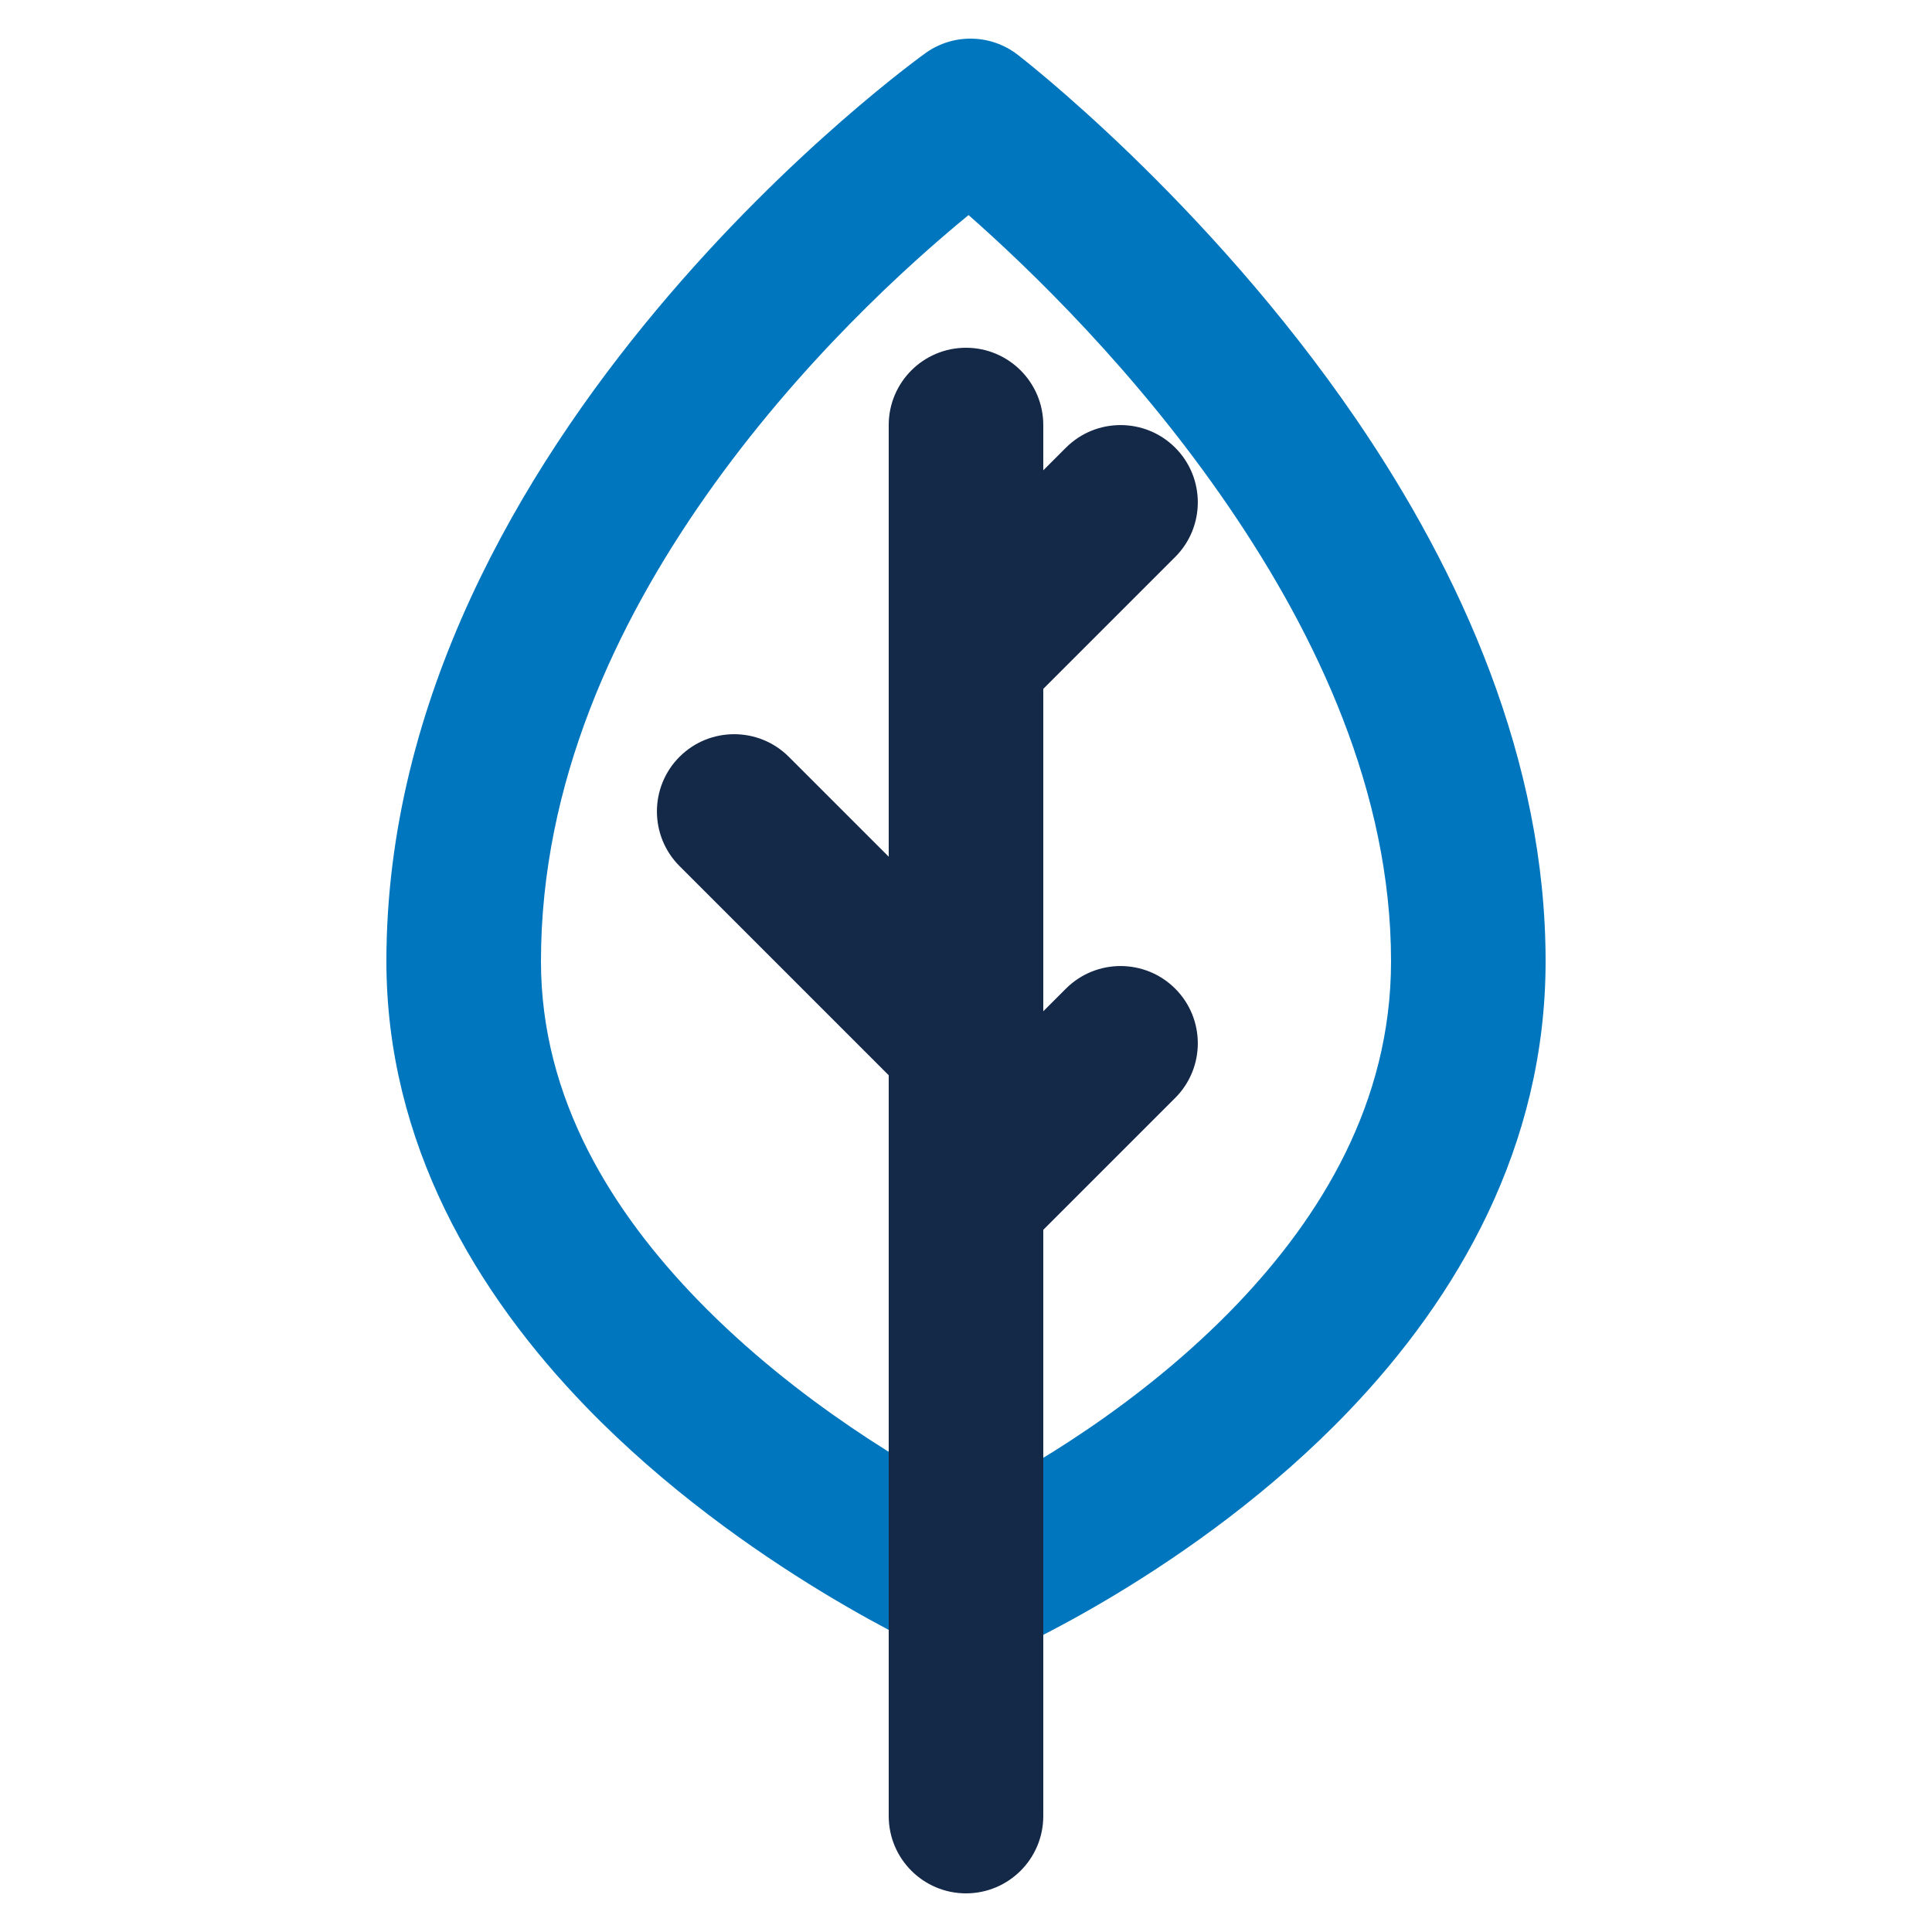
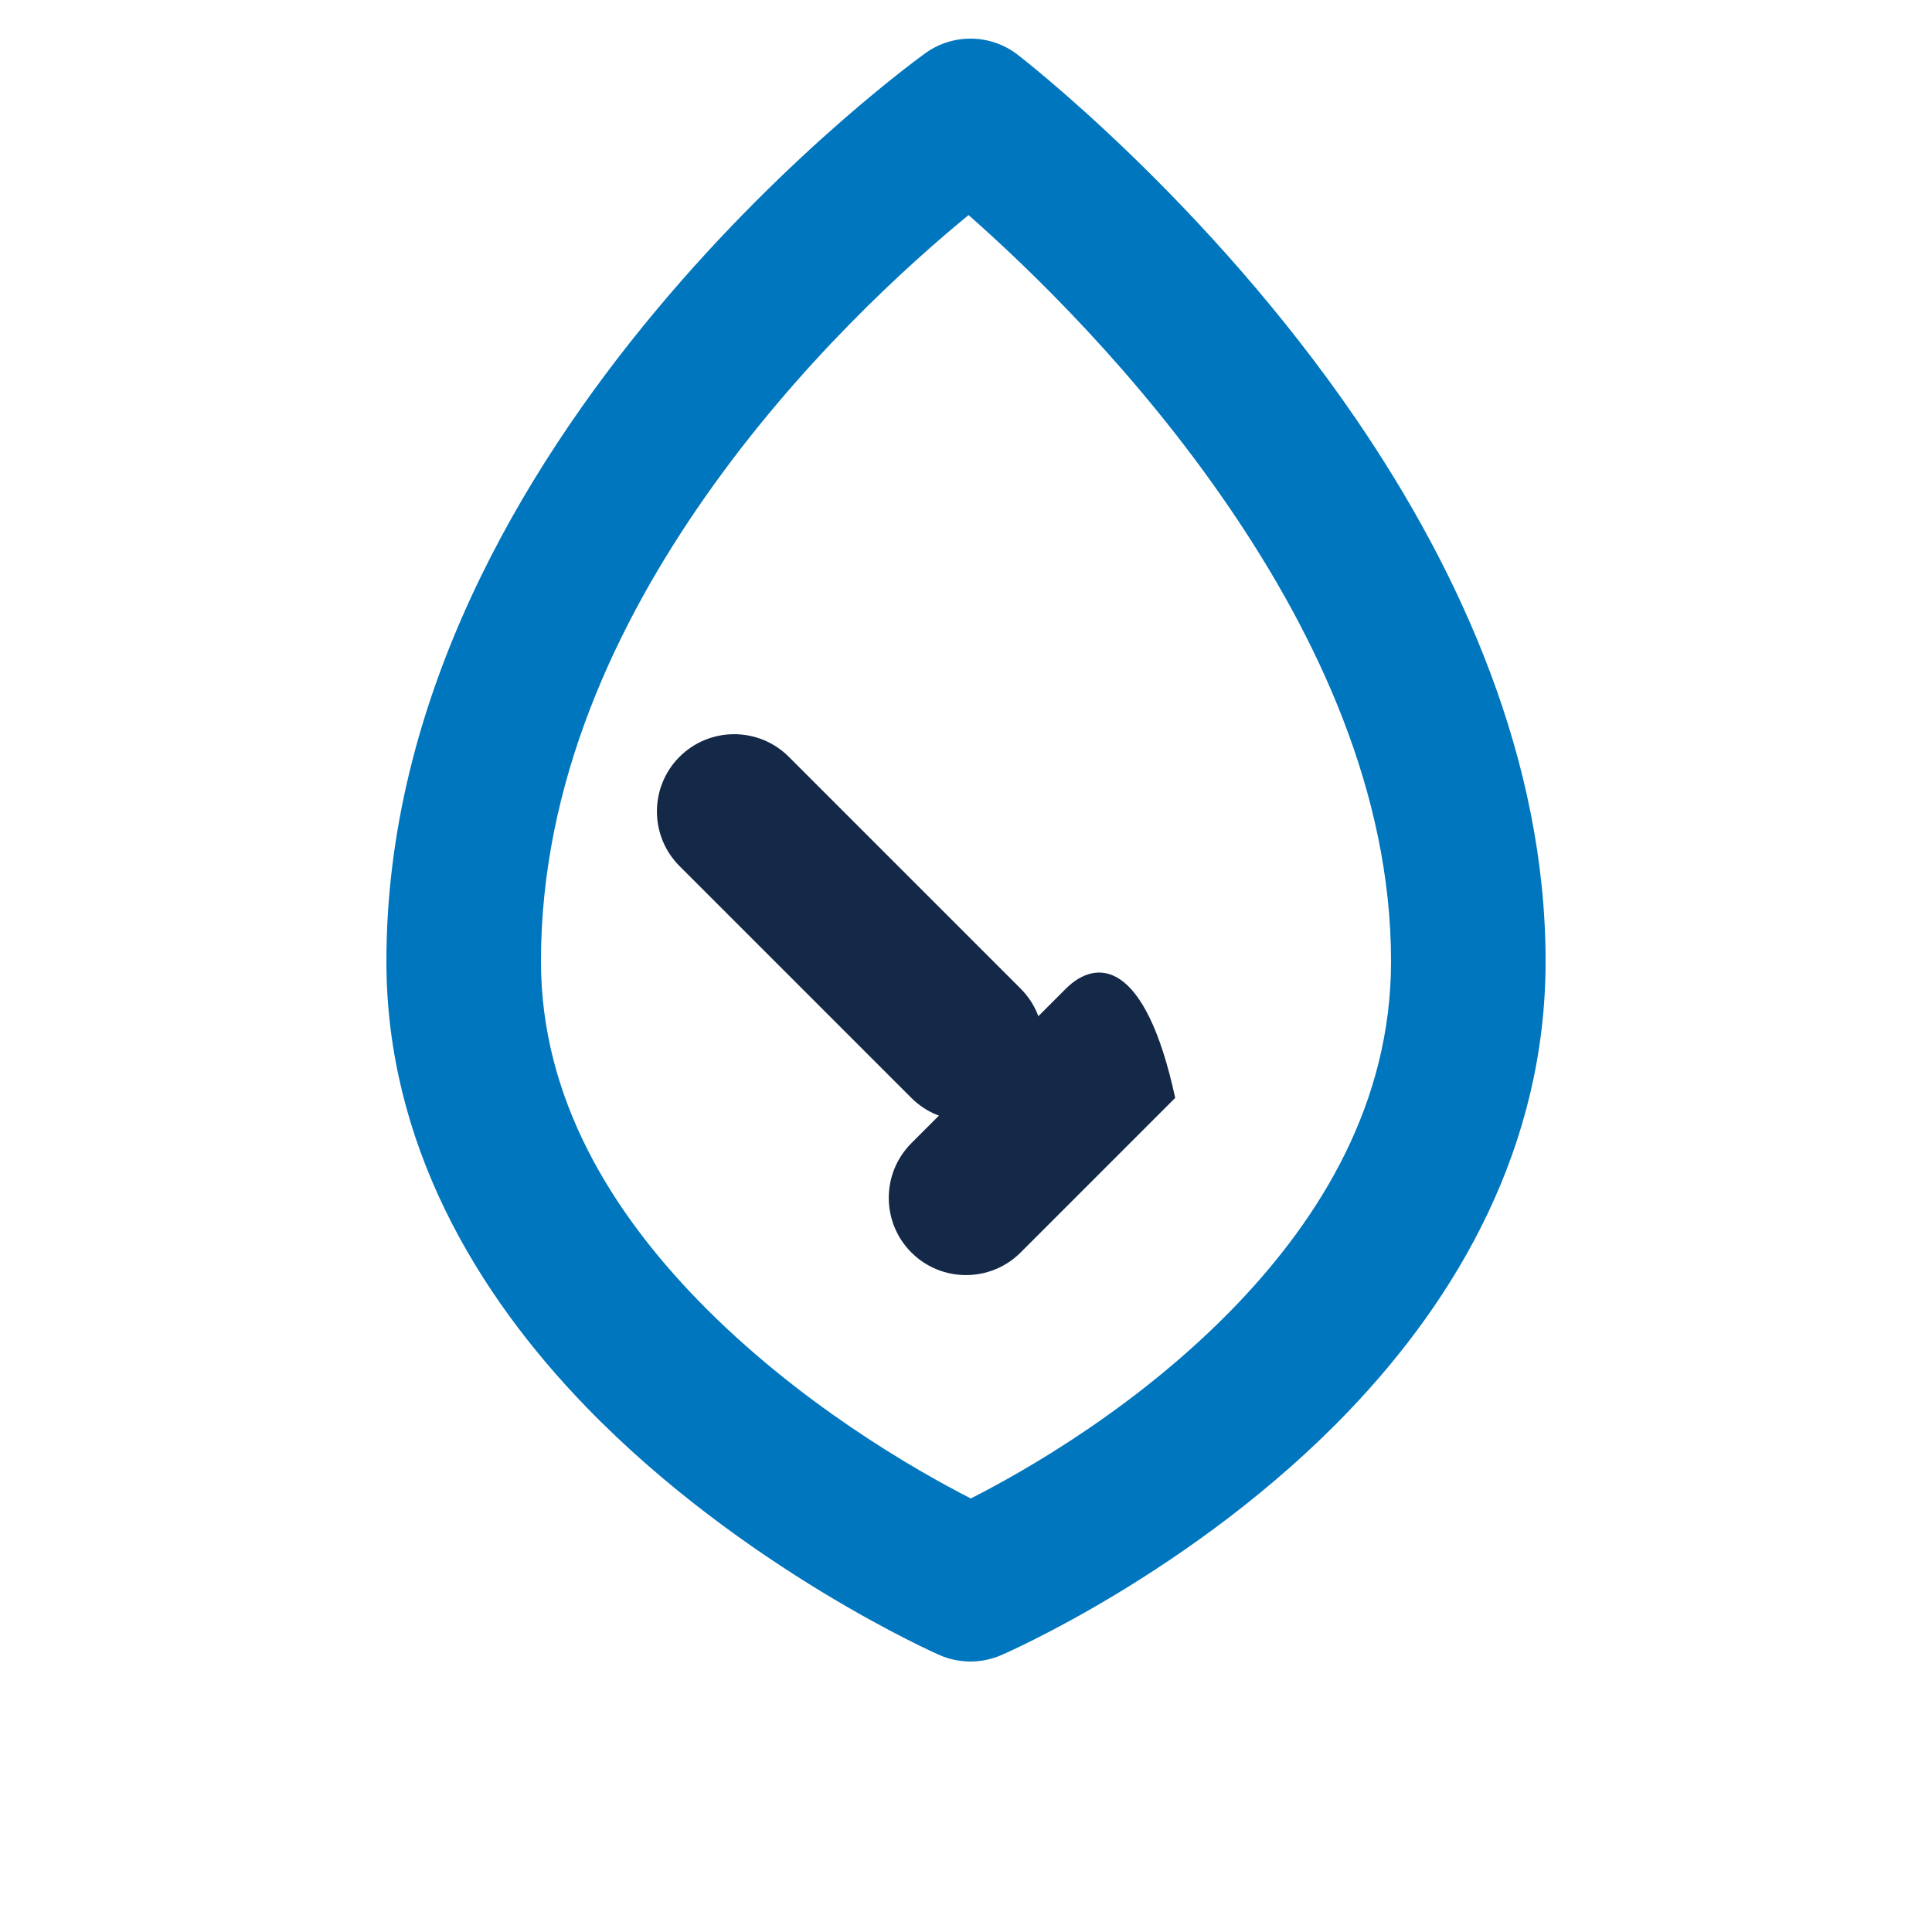
<svg xmlns="http://www.w3.org/2000/svg" xmlns:ns1="http://www.serif.com/" width="100%" height="100%" viewBox="0 0 25 25" version="1.1" xml:space="preserve" style="fill-rule:evenodd;clip-rule:evenodd;stroke-linejoin:round;stroke-miterlimit:2;">
  <g transform="matrix(1,0,0,1,-883,0)">
    <g id="_2-tone-on-Light" ns1:id="2 tone on Light">
      <g id="_17" ns1:id="17">
        <path d="M888,12.439C888,14.791 889.162,16.738 890.59,18.211C892.619,20.304 895.156,21.416 895.156,21.416C895.41,21.527 895.698,21.528 895.952,21.419C895.952,21.419 898.454,20.348 900.455,18.256C901.856,16.791 903,14.84 903,12.439C903,9.837 901.902,7.408 900.558,5.438C898.608,2.579 896.167,0.707 896.167,0.707C895.821,0.441 895.341,0.43 894.983,0.682C894.983,0.682 888,5.649 888,12.439ZM890,12.439C890,10.124 890.977,8.068 892.127,6.427C893.337,4.701 894.75,3.425 895.533,2.783C896.306,3.463 897.708,4.808 898.906,6.566C900.036,8.222 901,10.251 901,12.439C901,14.277 900.082,15.752 899.01,16.874C897.75,18.191 896.26,19.036 895.562,19.39C894.85,19.026 893.319,18.153 892.026,16.819C890.937,15.695 890,14.233 890,12.439Z" style="fill:rgb(0,118,190);" />
-         <path d="M894.5,5.5L894.5,23.5C894.5,24.052 894.948,24.5 895.5,24.5C896.052,24.5 896.5,24.052 896.5,23.5L896.5,5.5C896.5,4.948 896.052,4.5 895.5,4.5C894.948,4.5 894.5,4.948 894.5,5.5Z" style="fill:rgb(20,40,72);" />
-         <path d="M896.793,5.793L894.793,7.793C894.403,8.183 894.403,8.817 894.793,9.207C895.183,9.597 895.817,9.597 896.207,9.207L898.207,7.207C898.597,6.817 898.597,6.183 898.207,5.793C897.817,5.403 897.183,5.403 896.793,5.793Z" style="fill:rgb(20,40,72);" />
        <path d="M891.793,11.207L894.793,14.207C895.183,14.597 895.817,14.597 896.207,14.207C896.597,13.817 896.597,13.183 896.207,12.793L893.207,9.793C892.817,9.403 892.183,9.403 891.793,9.793C891.403,10.183 891.403,10.817 891.793,11.207Z" style="fill:rgb(20,40,72);" />
-         <path d="M896.793,12.793L894.793,14.793C894.403,15.183 894.403,15.817 894.793,16.207C895.183,16.597 895.817,16.597 896.207,16.207L898.207,14.207C898.597,13.817 898.597,13.183 898.207,12.793C897.817,12.403 897.183,12.403 896.793,12.793Z" style="fill:rgb(20,40,72);" />
+         <path d="M896.793,12.793L894.793,14.793C894.403,15.183 894.403,15.817 894.793,16.207C895.183,16.597 895.817,16.597 896.207,16.207L898.207,14.207C897.817,12.403 897.183,12.403 896.793,12.793Z" style="fill:rgb(20,40,72);" />
      </g>
    </g>
  </g>
</svg>